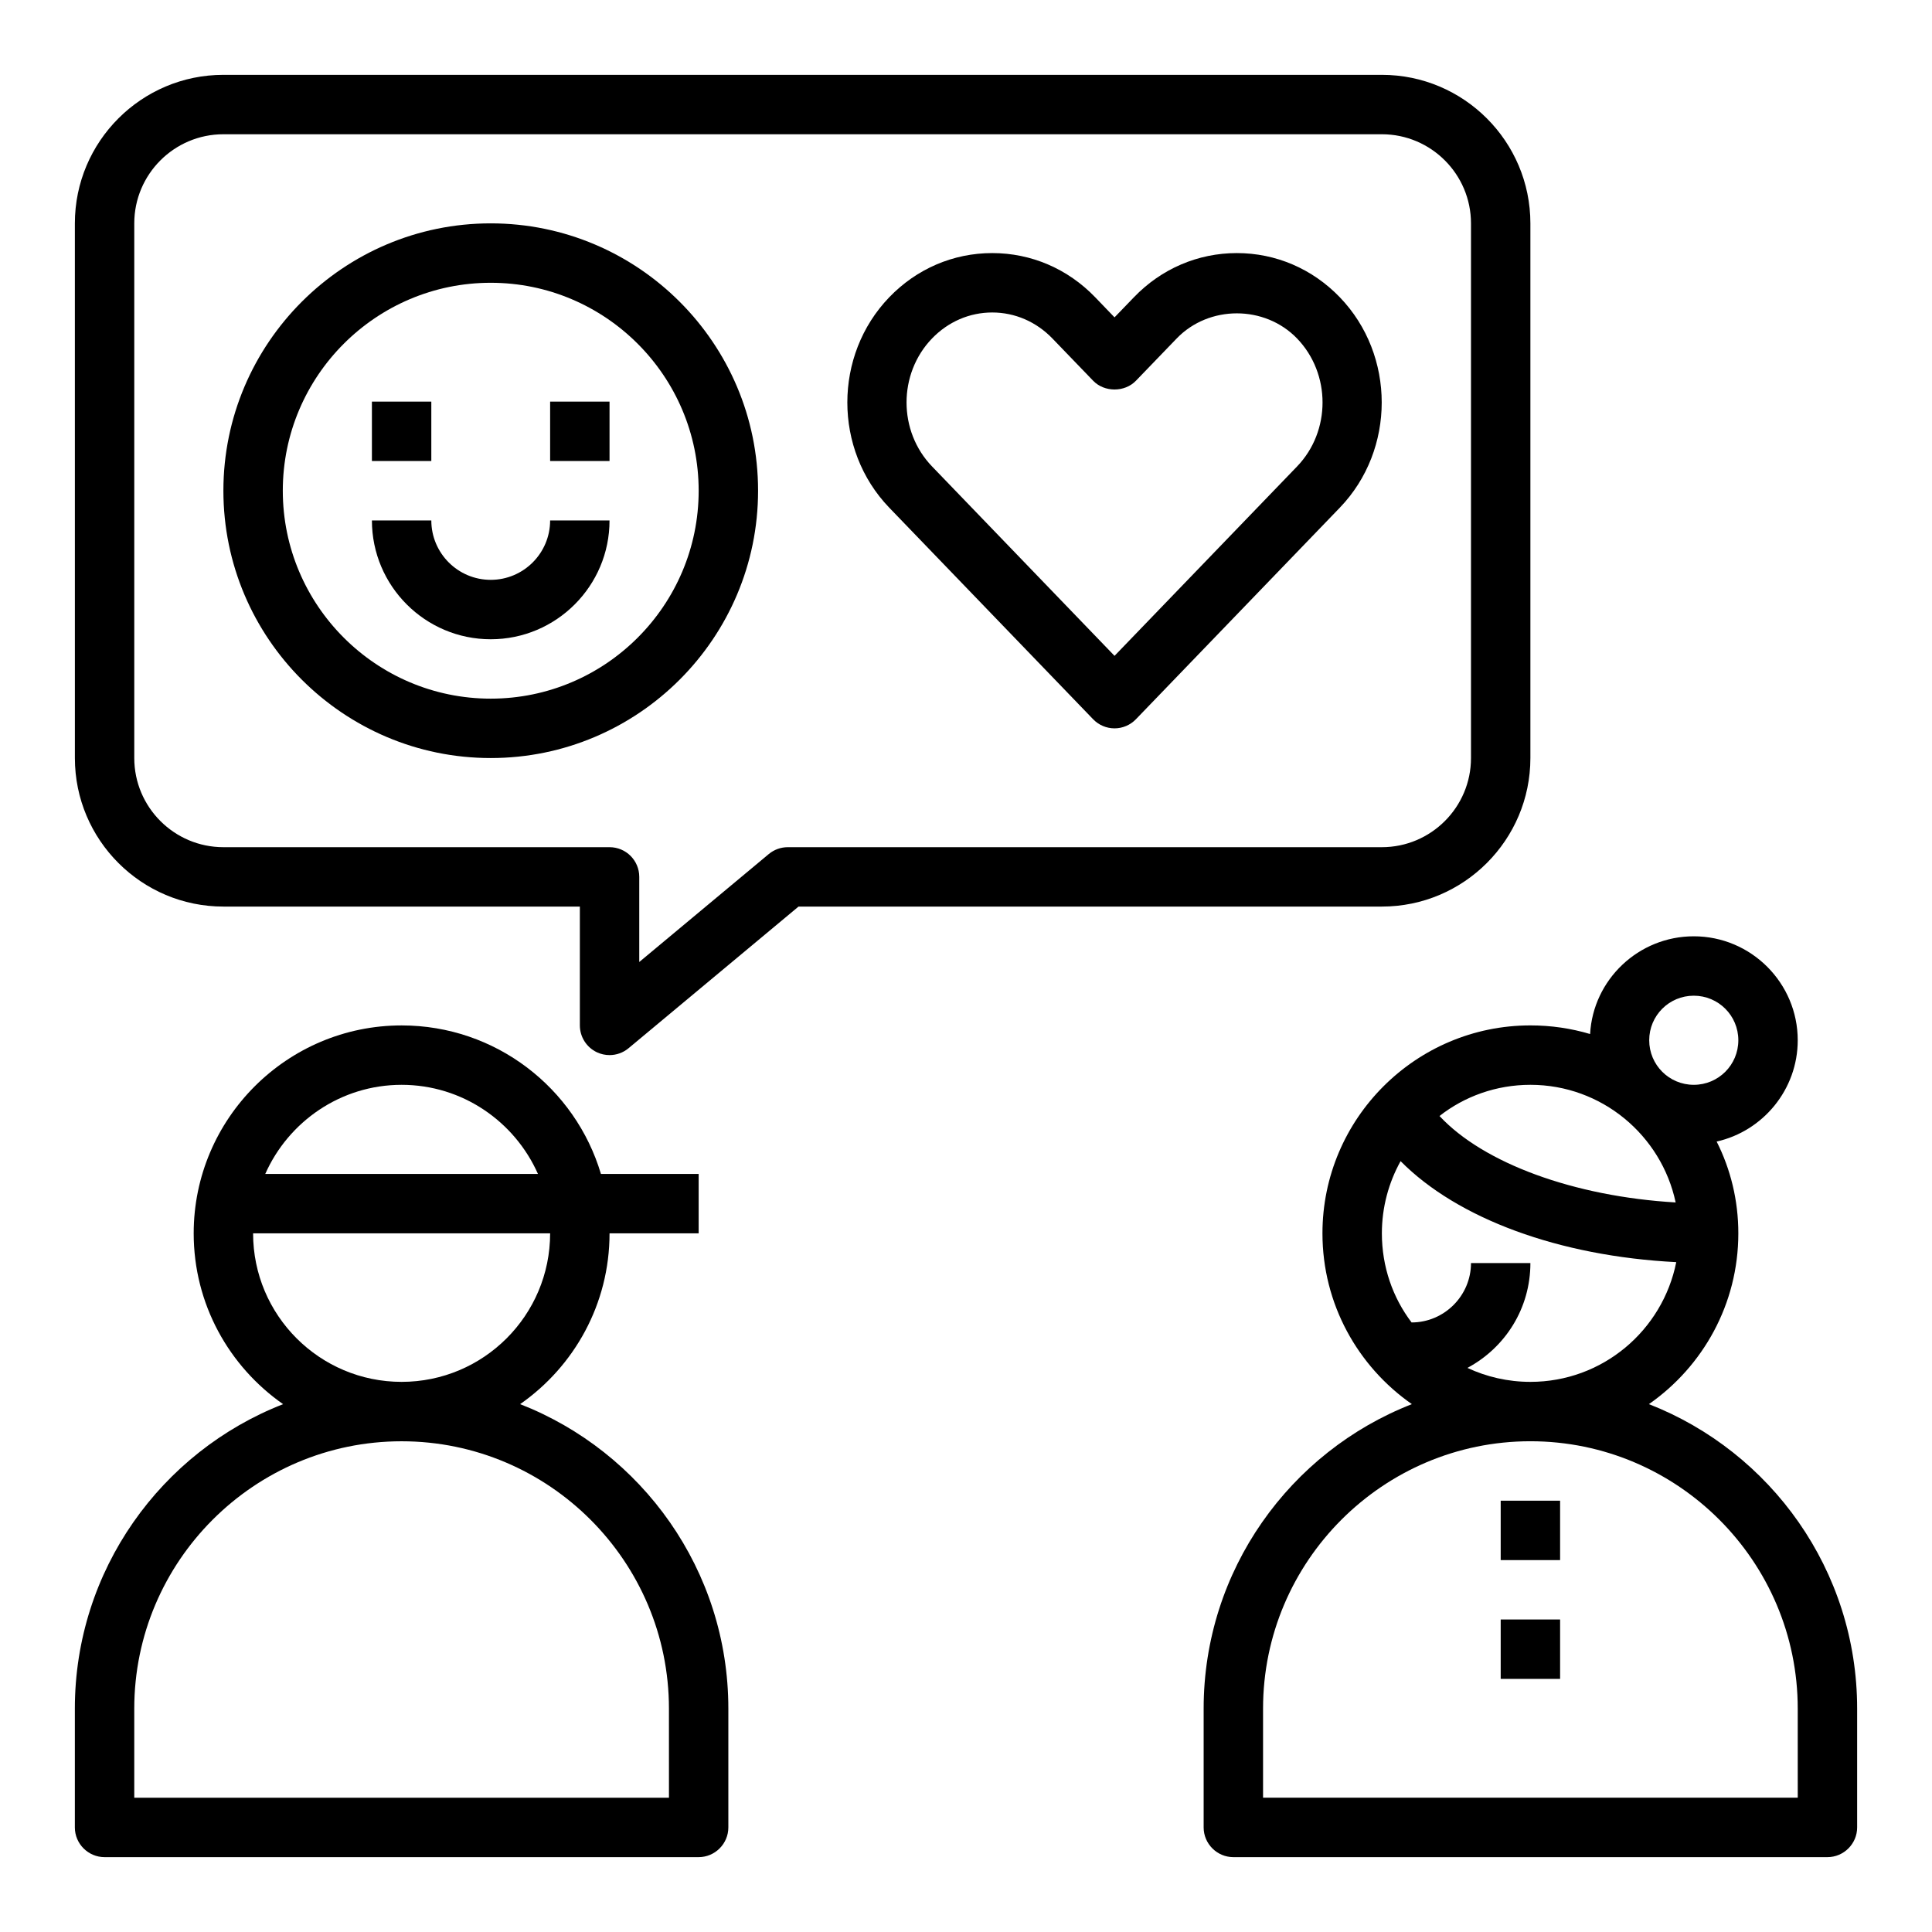
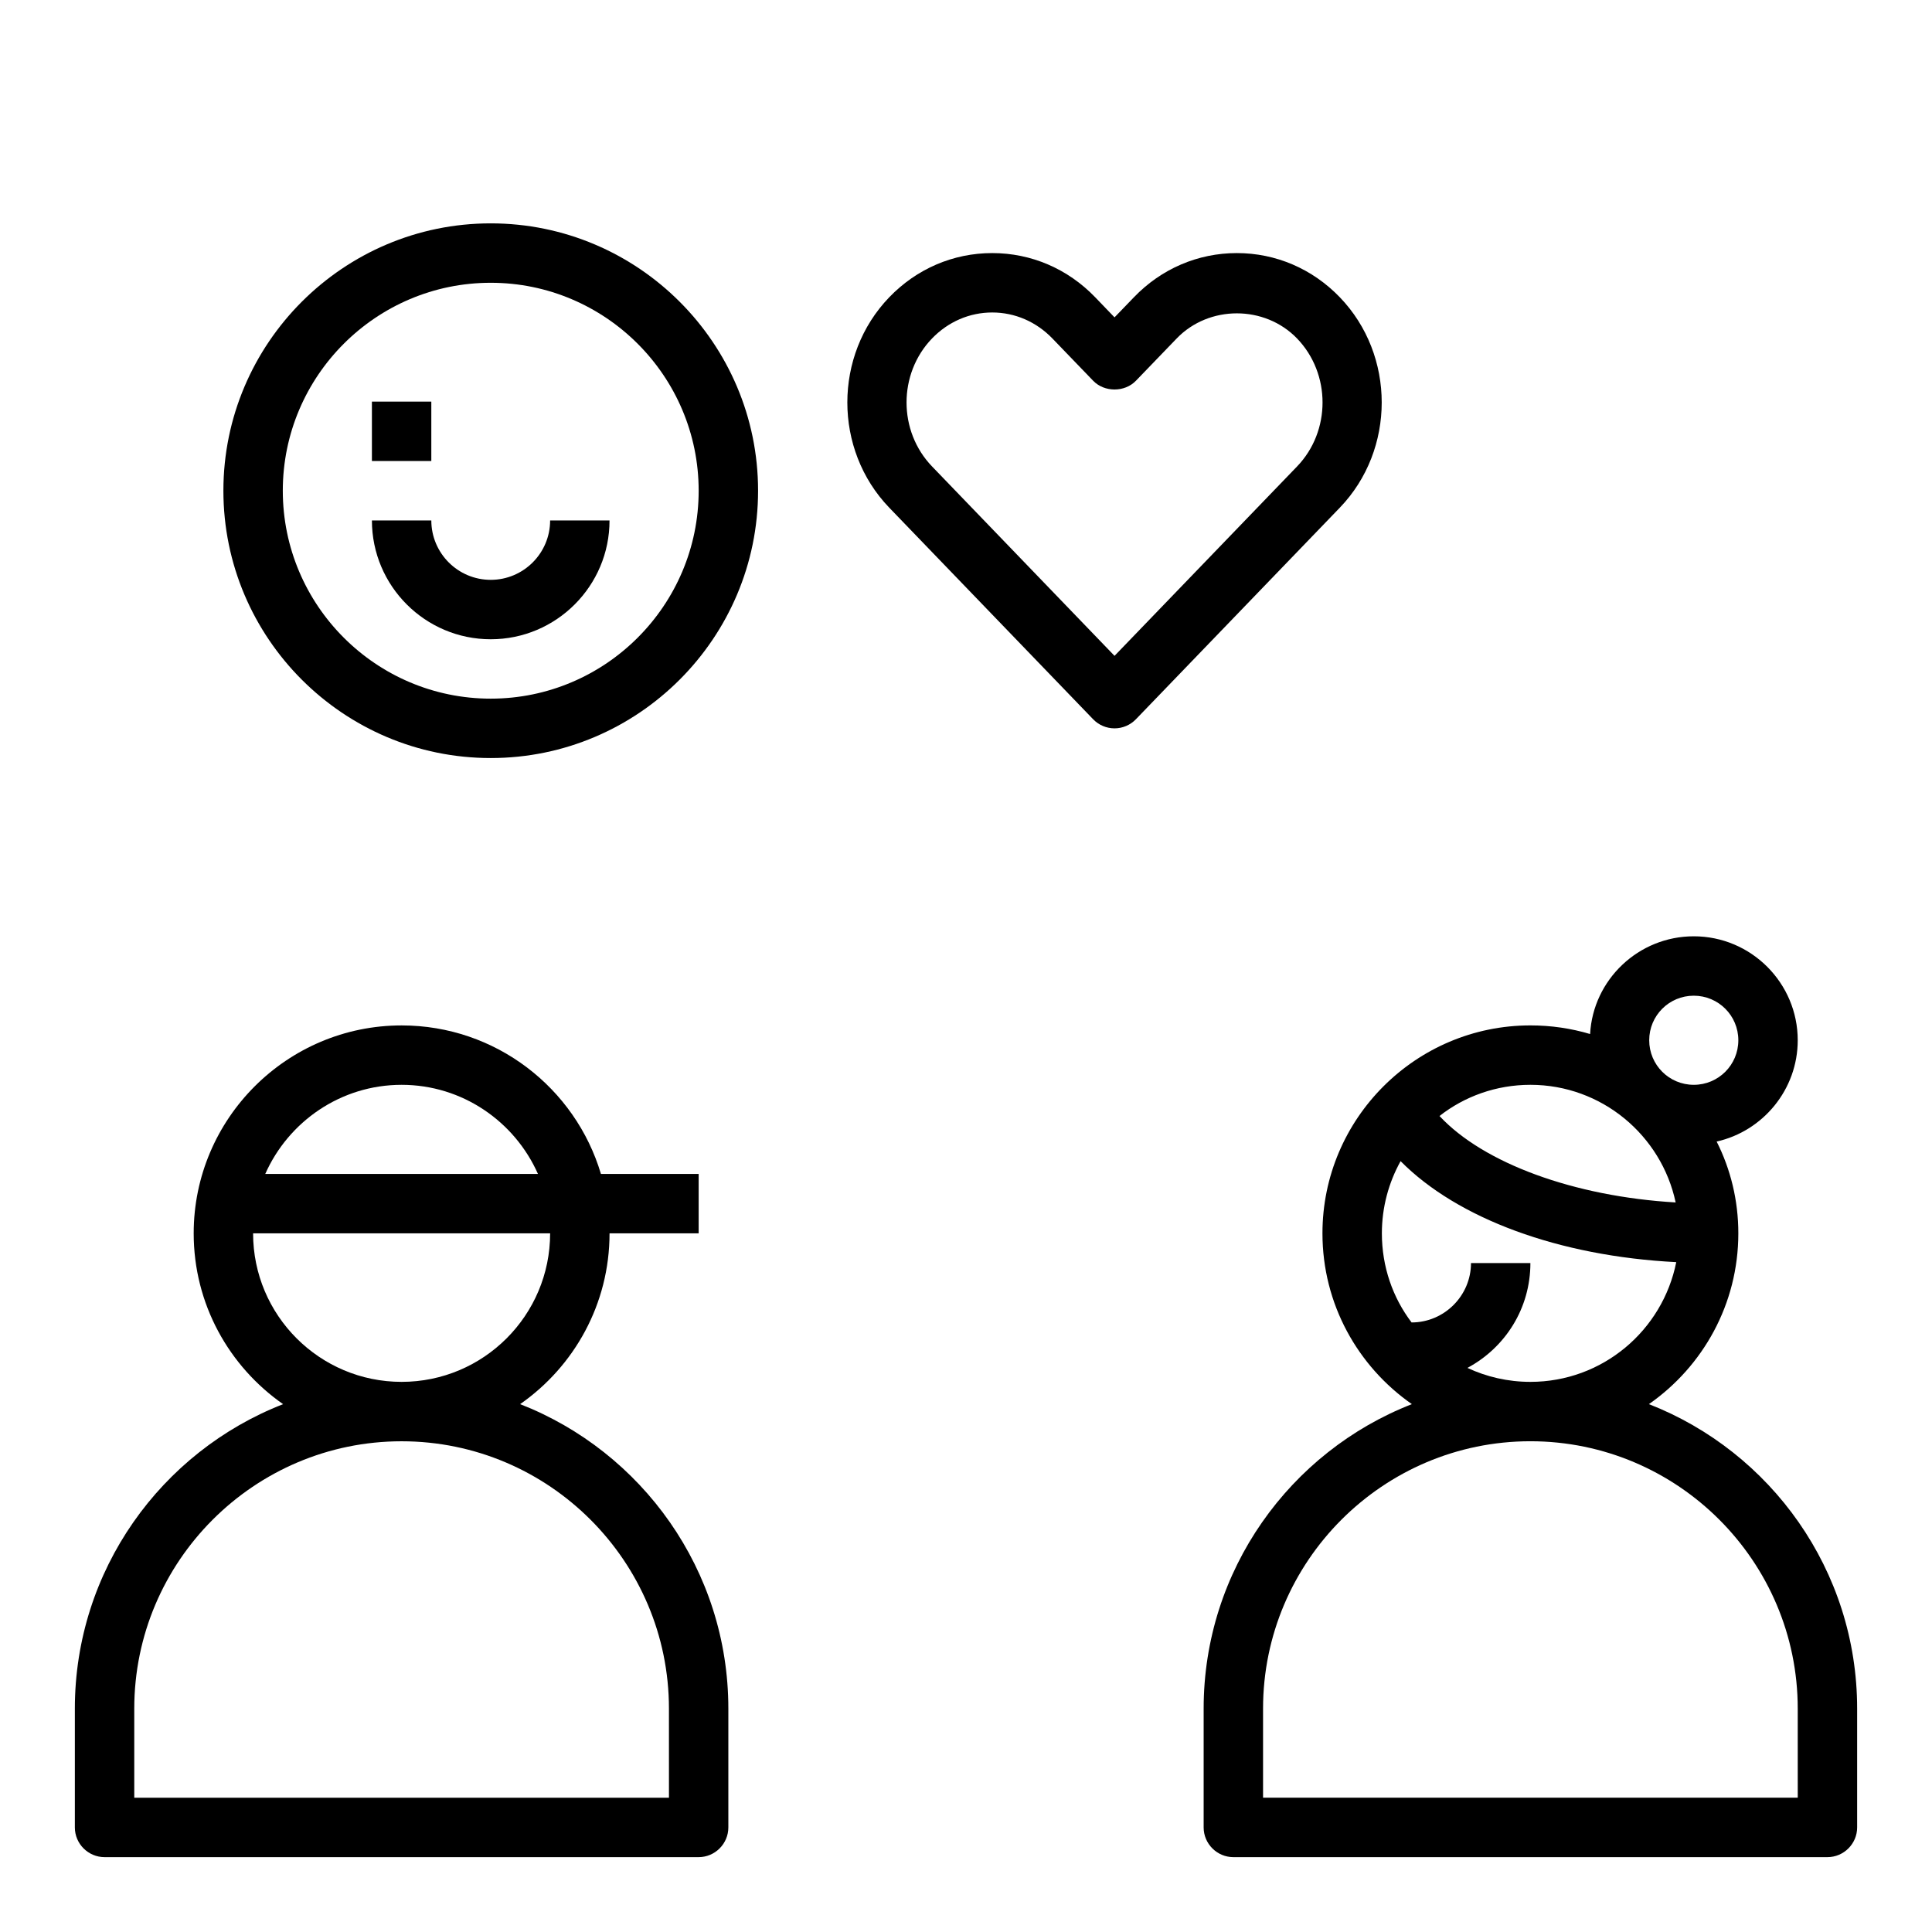
<svg xmlns="http://www.w3.org/2000/svg" fill="#000000" width="800px" height="800px" version="1.1" viewBox="144 144 512 512">
  <g>
    <path d="m281.84 516.11c14.328-9.996 23.695-26.527 23.695-45.262h23.617v-15.742h-25.898c-6.769-22.75-27.867-39.359-52.82-39.359-30.387 0-55.105 24.719-55.105 55.105 0 18.734 9.367 35.266 23.695 45.266-32.277 12.59-55.188 44-55.188 80.684v31.488c0 4.328 3.543 7.871 7.871 7.871h157.44c4.328 0 7.871-3.543 7.871-7.871v-31.488c0.004-36.684-22.906-68.094-55.18-80.691zm-31.41-84.621c16.137 0 29.992 9.762 36.133 23.617l-72.266-0.004c6.141-13.855 19.996-23.613 36.133-23.613zm-39.359 39.359h78.719c0 21.727-17.633 39.359-39.359 39.359-21.727 0-39.359-17.633-39.359-39.359zm110.21 149.57h-141.7v-23.617c0-39.047 31.805-70.848 70.848-70.848 39.047 0 70.848 31.805 70.848 70.848z" />
-     <path d="m305.54 423.61c-1.141 0-2.273-0.242-3.336-0.738-2.766-1.301-4.535-4.078-4.535-7.133v-31.488h-94.465c-21.703 0-39.359-17.656-39.359-39.359l-0.004-141.7c0-21.703 17.656-39.359 39.359-39.359h307.01c21.703 0 39.359 17.656 39.359 39.359v141.7c0 21.703-17.656 39.359-39.359 39.359h-154.59l-45.043 37.535c-1.441 1.203-3.238 1.824-5.039 1.824zm-102.34-244.03c-13.023 0-23.617 10.594-23.617 23.617v141.7c0 13.02 10.598 23.617 23.617 23.617h102.34c4.352 0 7.871 3.527 7.871 7.871v22.555l34.312-28.598c1.418-1.184 3.207-1.828 5.047-1.828h157.44c13.02 0 23.617-10.598 23.617-23.617v-141.7c0-13.02-10.598-23.617-23.617-23.617z" />
    <path d="m274.05 344.89c-39.07 0-70.848-31.789-70.848-70.848 0-39.062 31.781-70.848 70.848-70.848 39.07 0 70.848 31.789 70.848 70.848s-31.781 70.848-70.848 70.848zm0-125.95c-30.379 0-55.105 24.719-55.105 55.105s24.727 55.105 55.105 55.105 55.105-24.719 55.105-55.105c-0.004-30.387-24.727-55.105-55.105-55.105z" />
    <path d="m242.56 250.43h15.742v15.742h-15.742z" />
-     <path d="m289.79 250.43h15.742v15.742h-15.742z" />
    <path d="m274.05 313.41c-17.367 0-31.488-14.121-31.488-31.488h15.742c0 8.684 7.062 15.742 15.742 15.742 8.684 0 15.742-7.062 15.742-15.742h15.742c0.008 17.367-14.117 31.488-31.48 31.488z" />
    <path d="m439.36 337.02c-2.133 0-4.18-0.867-5.668-2.41l-54.027-56.066c-14.816-15.383-14.816-40.398 0-55.773 7.273-7.547 16.957-11.703 27.285-11.703h0.008c10.32 0 20.004 4.156 27.27 11.699l5.133 5.336 5.141-5.328c7.266-7.551 16.957-11.707 27.27-11.707 10.328 0 20.012 4.156 27.285 11.699 14.816 15.375 14.816 40.398 0.008 55.773l-54.035 56.066c-1.488 1.547-3.535 2.414-5.668 2.414zm-32.41-110.21c-6.016 0-11.668 2.449-15.949 6.879-9.012 9.352-9.012 24.578 0.008 33.93l48.352 50.188 48.367-50.184c9.012-9.352 9.012-24.578 0-33.93-8.566-8.871-23.34-8.871-31.891 0l-10.809 11.211c-2.969 3.086-8.359 3.086-11.328 0l-10.809-11.211c-4.281-4.434-9.934-6.883-15.941-6.883z" />
    <path d="m580.98 516.11c14.328-9.996 23.695-26.527 23.695-45.262 0-8.738-2.047-17.004-5.746-24.324 12.277-2.758 21.488-13.777 21.488-26.844 0-15.191-12.359-27.551-27.551-27.551-14.641 0-26.688 11.492-27.473 25.898-5.039-1.496-10.312-2.285-15.824-2.285-30.387 0-55.105 24.719-55.105 55.105 0 18.734 9.367 35.266 23.695 45.266-32.273 12.594-55.18 44.004-55.18 80.688v31.488c0 4.328 3.543 7.871 7.871 7.871h157.44c4.328 0 7.871-3.543 7.871-7.871v-31.488c0-36.684-22.91-68.094-55.184-80.691zm11.887-108.24c6.535 0 11.809 5.273 11.809 11.809 0 6.535-5.273 11.809-11.809 11.809-6.535 0-11.809-5.277-11.809-11.809 0-6.535 5.273-11.809 11.809-11.809zm-43.297 23.617c18.895 0 34.715 13.383 38.496 31.172-26.922-1.574-50.934-10.391-62.582-22.906 6.609-5.195 15.035-8.266 24.086-8.266zm-31.488 62.973c-4.961-6.535-7.871-14.719-7.871-23.617 0-6.926 1.812-13.461 4.961-19.129 15.113 15.273 42.035 25.191 73.051 26.766-3.621 18.109-19.523 31.727-38.652 31.727-5.984 0-11.652-1.34-16.688-3.699 9.996-5.352 16.688-15.742 16.688-27.789h-15.742c0 8.66-7.086 15.742-15.746 15.742zm102.34 125.95h-141.7v-23.617c0-39.047 31.805-70.848 70.848-70.848 39.047 0 70.848 31.805 70.848 70.848z" />
-     <path d="m541.7 541.7h15.742v15.742h-15.742z" />
-     <path d="m541.7 573.18h15.742v15.742h-15.742z" />
  </g>
</svg>